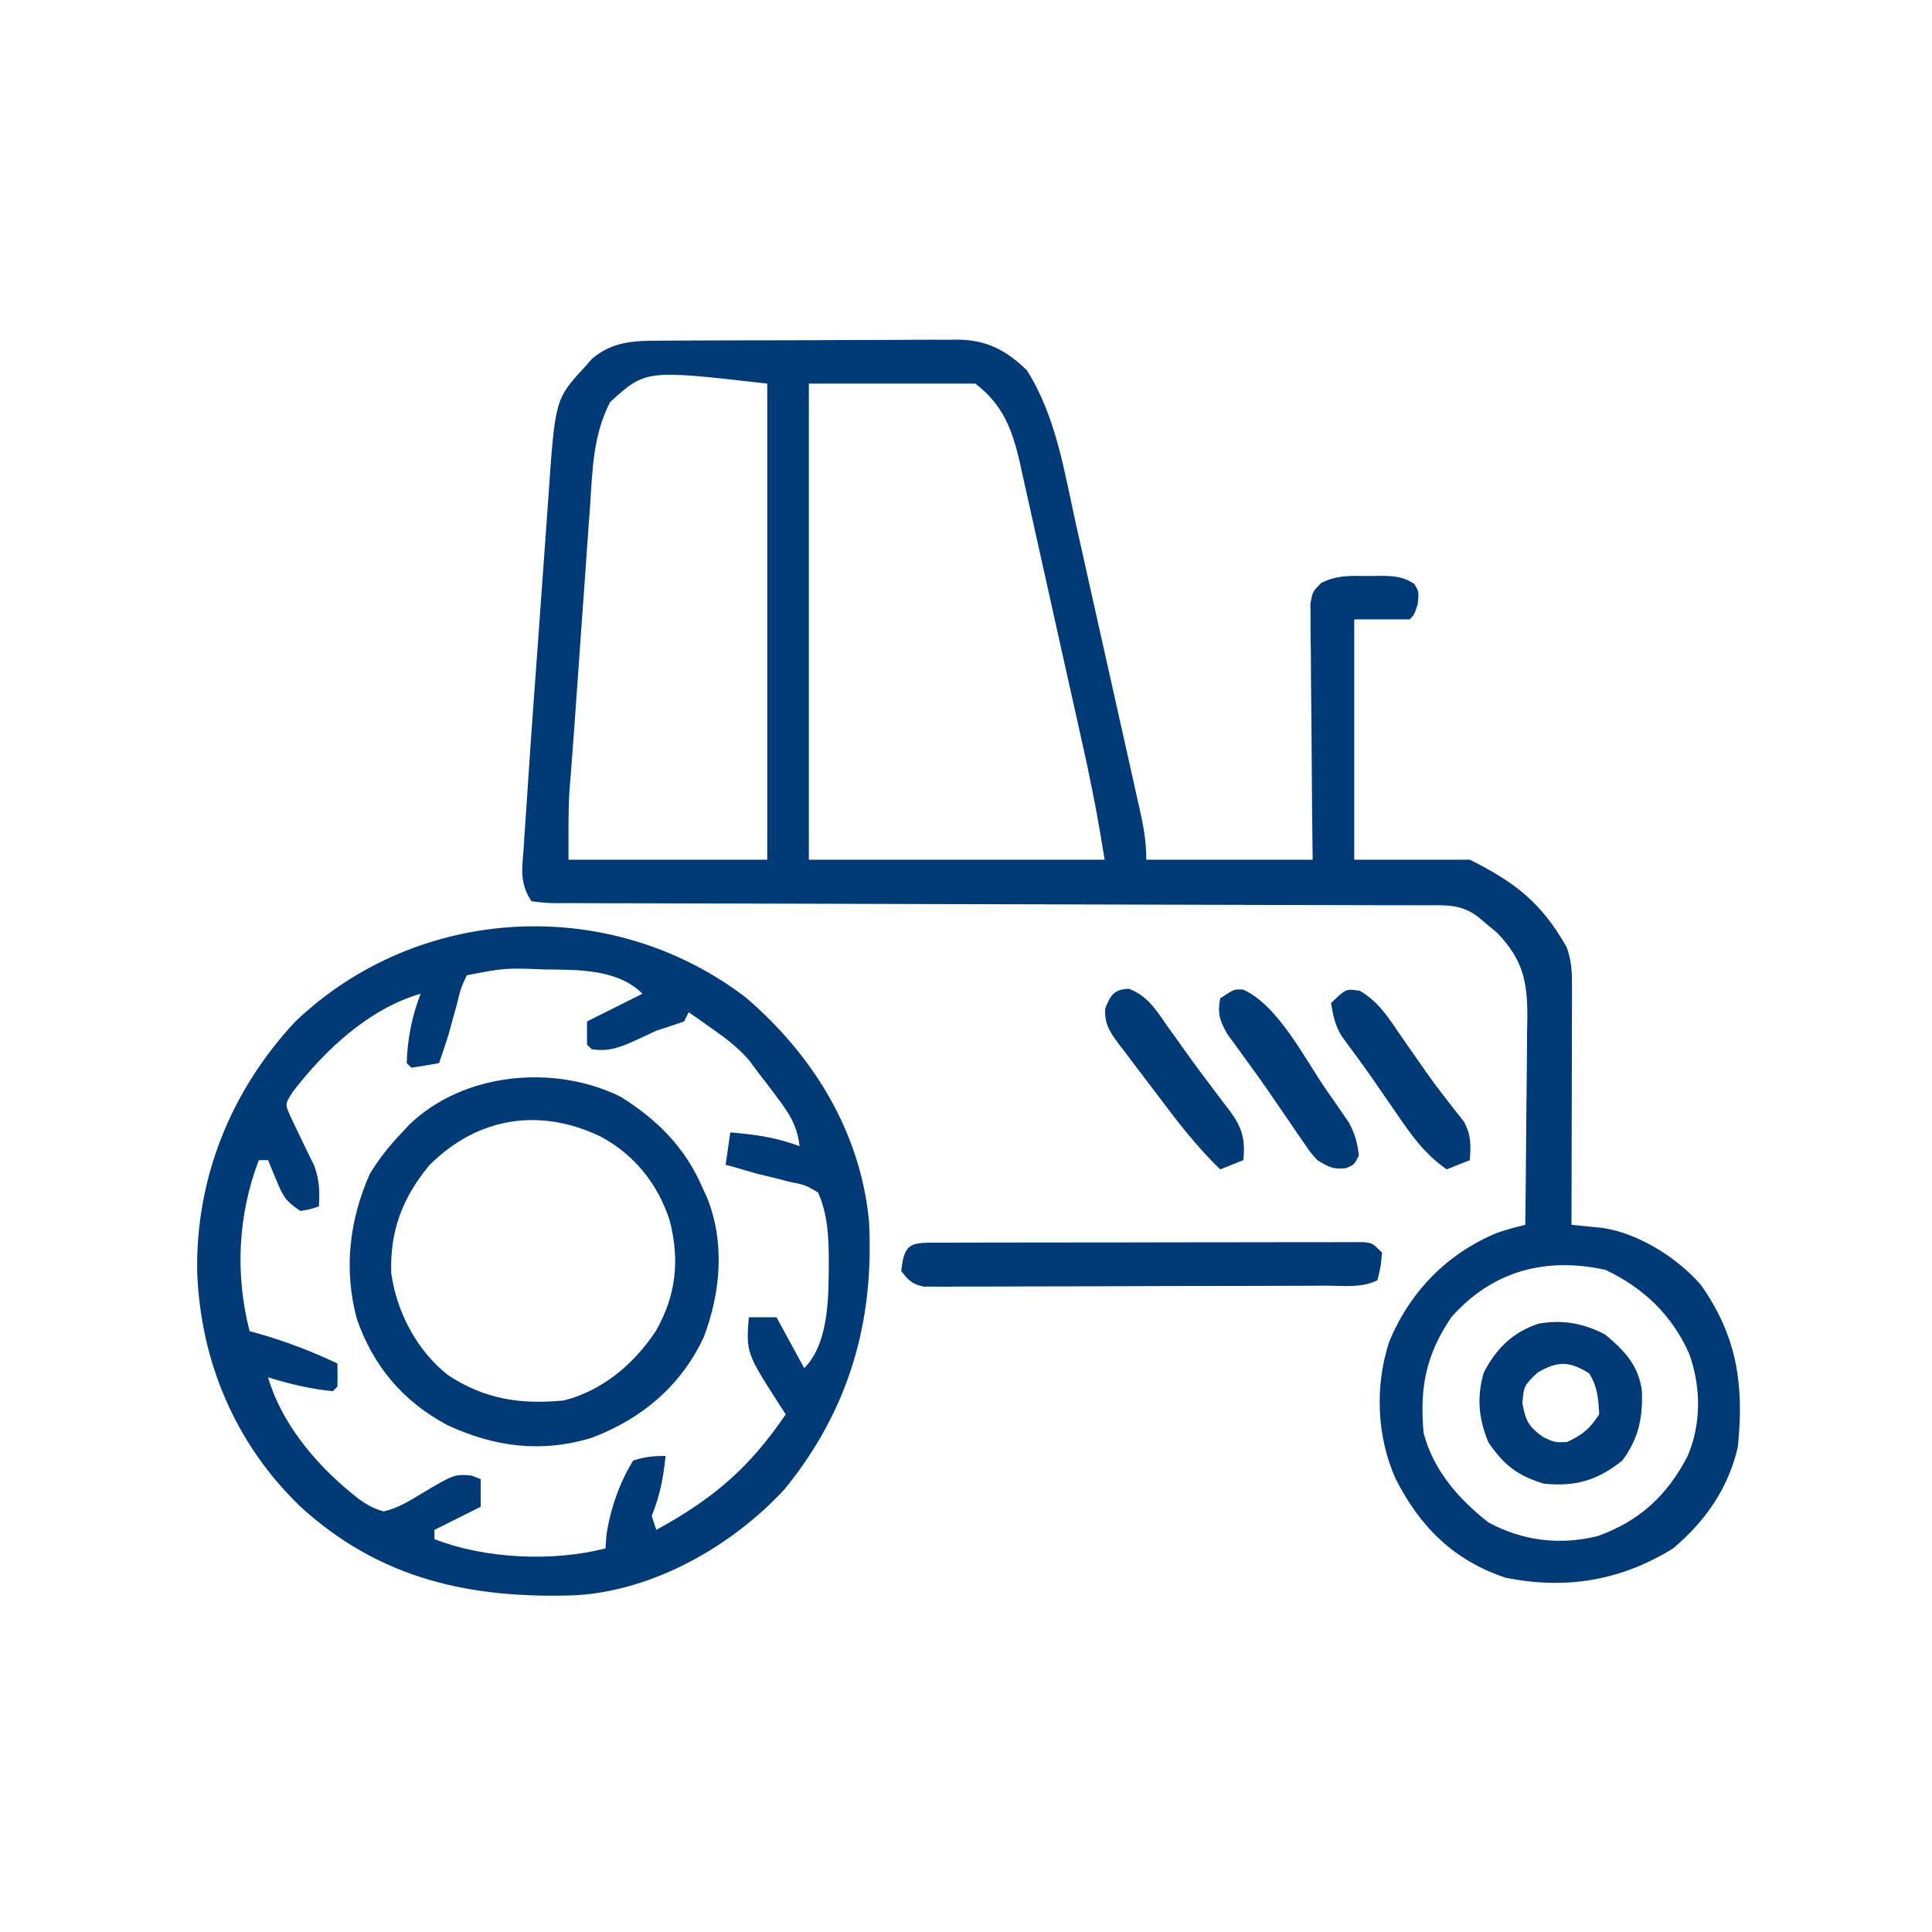
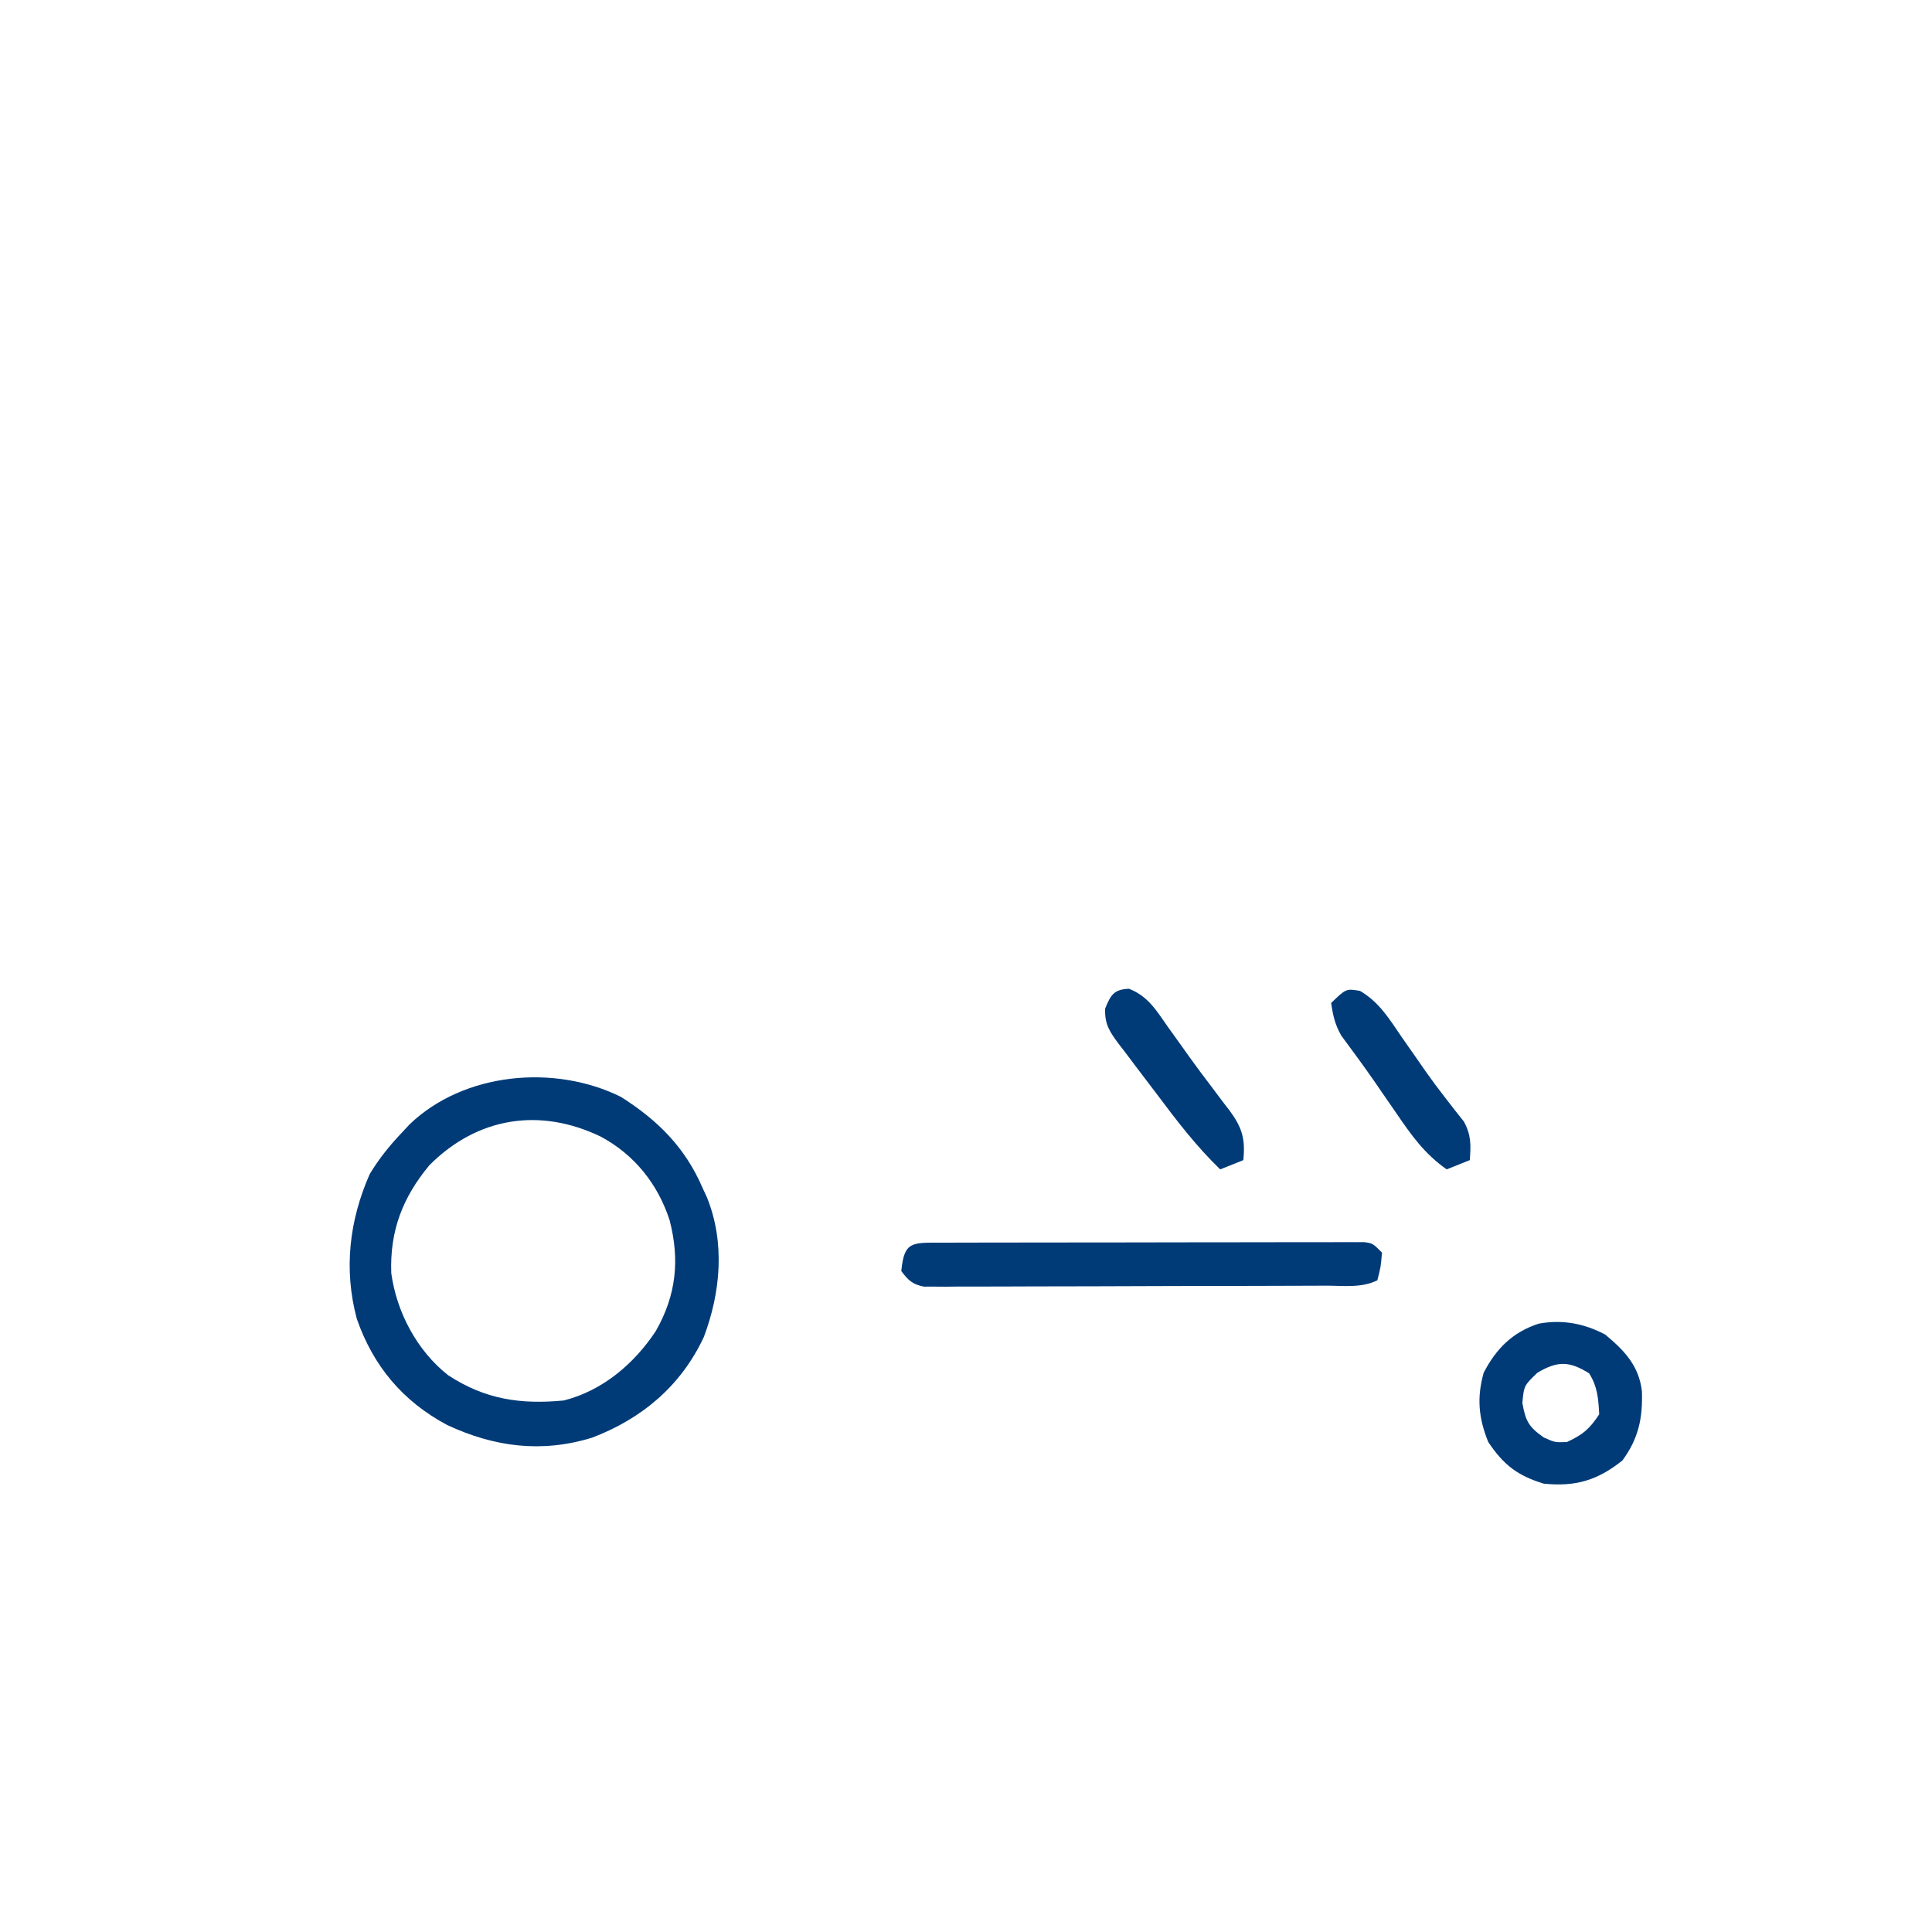
<svg xmlns="http://www.w3.org/2000/svg" version="1.1" width="418" height="418">
-   <path d="M0 0 C0.75 -0.007 1.501 -0.013 2.274 -0.02 C4.745 -0.039 7.216 -0.043 9.688 -0.045 C11.413 -0.052 13.138 -0.059 14.863 -0.066 C18.475 -0.078 22.088 -0.081 25.701 -0.08 C30.32 -0.08 34.939 -0.107 39.558 -0.142 C43.12 -0.164 46.682 -0.168 50.244 -0.167 C51.946 -0.169 53.648 -0.178 55.351 -0.194 C57.737 -0.213 60.122 -0.207 62.508 -0.195 C63.552 -0.212 63.552 -0.212 64.618 -0.229 C70.892 -0.149 75.093 2.066 79.571 6.416 C85.851 16.376 87.643 28.268 90.149 39.595 C90.591 41.567 91.034 43.538 91.477 45.51 C92.4 49.622 93.317 53.736 94.23 57.85 C95.4 63.125 96.582 68.397 97.768 73.668 C98.68 77.73 99.589 81.793 100.495 85.856 C100.93 87.801 101.365 89.746 101.802 91.691 C102.409 94.401 103.011 97.113 103.611 99.825 C103.792 100.627 103.972 101.429 104.159 102.256 C104.918 105.712 105.383 108.733 105.383 112.291 C117.263 112.291 129.143 112.291 141.383 112.291 C141.337 108.138 141.29 103.986 141.243 99.708 C141.217 96.399 141.195 93.089 141.176 89.78 C141.155 86.285 141.127 82.791 141.082 79.297 C141.03 75.288 141.01 71.28 140.993 67.271 C140.972 66.018 140.951 64.765 140.93 63.473 C140.93 62.312 140.93 61.151 140.929 59.955 C140.92 58.932 140.911 57.908 140.902 56.853 C141.383 54.291 141.383 54.291 143.175 52.461 C146.498 50.699 149.779 50.856 153.446 50.916 C154.166 50.904 154.886 50.892 155.627 50.88 C158.661 50.897 160.84 50.923 163.395 52.65 C164.383 54.291 164.383 54.291 164.133 56.916 C163.383 59.291 163.383 59.291 162.383 60.291 C158.423 60.291 154.463 60.291 150.383 60.291 C150.383 77.451 150.383 94.611 150.383 112.291 C158.633 112.291 166.883 112.291 175.383 112.291 C185.323 117.26 190.901 121.633 196.383 131.291 C197.426 134.419 197.504 136.582 197.497 139.864 C197.497 141.004 197.497 142.145 197.497 143.321 C197.491 144.552 197.486 145.784 197.481 147.052 C197.479 148.944 197.479 148.944 197.477 150.873 C197.472 154.222 197.463 157.571 197.452 160.92 C197.442 164.338 197.437 167.757 197.432 171.175 C197.421 177.88 197.404 184.585 197.383 191.291 C198.301 191.378 198.301 191.378 199.238 191.467 C200.043 191.549 200.849 191.631 201.68 191.716 C202.477 191.794 203.275 191.873 204.096 191.955 C211.816 193.088 220.29 198.402 225.383 204.291 C233.267 215.485 234.725 225.886 233.383 239.291 C231.363 248.225 226.35 255.418 219.383 261.291 C208.027 268.295 196.241 270.26 183.137 267.642 C171.948 263.928 164.668 256.692 159.387 246.337 C155.208 237.139 154.794 225.965 158.008 216.416 C162.525 205.645 170.511 197.482 181.305 193.017 C183.315 192.314 185.316 191.793 187.383 191.291 C187.485 183.728 187.555 176.166 187.603 168.604 C187.623 166.032 187.65 163.461 187.685 160.89 C187.734 157.189 187.756 153.488 187.774 149.787 C187.795 148.642 187.815 147.497 187.836 146.317 C187.839 138.464 186.837 133.927 181.313 128.111 C180.296 127.272 180.296 127.272 179.258 126.416 C178.575 125.841 177.892 125.266 177.188 124.673 C173.449 121.809 170.059 122.146 165.526 122.152 C164.704 122.15 163.883 122.147 163.037 122.144 C160.27 122.136 157.504 122.134 154.737 122.133 C152.759 122.128 150.782 122.123 148.805 122.117 C144.539 122.106 140.274 122.098 136.009 122.091 C129.27 122.081 122.532 122.06 115.793 122.038 C96.629 121.976 77.465 121.922 58.301 121.889 C47.722 121.871 37.144 121.842 26.566 121.801 C20.963 121.78 15.361 121.765 9.758 121.762 C4.492 121.76 -0.774 121.744 -6.04 121.718 C-7.978 121.711 -9.915 121.709 -11.853 121.712 C-14.488 121.716 -17.123 121.702 -19.759 121.683 C-20.534 121.688 -21.309 121.694 -22.107 121.699 C-24.237 121.672 -24.237 121.672 -27.617 121.291 C-30.237 117.36 -29.655 114.305 -29.323 109.793 C-29.269 108.948 -29.216 108.102 -29.16 107.231 C-28.989 104.583 -28.804 101.937 -28.617 99.291 C-28.513 97.714 -28.409 96.137 -28.307 94.56 C-27.993 89.789 -27.656 85.02 -27.312 80.251 C-27.22 78.971 -27.22 78.971 -27.126 77.664 C-26.801 73.166 -26.473 68.669 -26.143 64.172 C-25.873 60.483 -25.609 56.795 -25.352 53.105 C-25.037 48.596 -24.71 44.087 -24.375 39.579 C-24.251 37.879 -24.131 36.178 -24.014 34.477 C-22.517 12.683 -22.517 12.683 -16.242 5.853 C-15.677 5.215 -15.112 4.577 -14.531 3.919 C-10.154 0.195 -5.536 -0.007 0 0 Z M-10.617 13.291 C-14.33 20.445 -14.44 28.094 -14.968 36.017 C-15.073 37.452 -15.178 38.887 -15.285 40.321 C-15.561 44.087 -15.823 47.853 -16.082 51.619 C-16.345 55.41 -16.622 59.2 -16.898 62.99 C-17.395 69.851 -17.881 76.712 -18.354 83.575 C-18.529 86.045 -18.713 88.514 -18.906 90.982 C-18.998 92.167 -19.09 93.352 -19.185 94.573 C-19.268 95.605 -19.351 96.637 -19.436 97.7 C-19.68 102.557 -19.617 107.426 -19.617 112.291 C-5.427 112.291 8.763 112.291 23.383 112.291 C23.383 78.301 23.383 44.311 23.383 9.291 C-2.91 6.271 -2.91 6.271 -10.617 13.291 Z M32.383 9.291 C32.383 43.281 32.383 77.271 32.383 112.291 C53.503 112.291 74.623 112.291 96.383 112.291 C94.662 101.954 94.662 101.954 92.567 91.711 C92.398 90.942 92.229 90.173 92.054 89.381 C91.503 86.886 90.948 84.393 90.391 81.9 C90.199 81.038 90.008 80.177 89.81 79.289 C88.798 74.74 87.781 70.192 86.762 65.645 C85.715 60.971 84.68 56.295 83.649 51.618 C82.848 47.996 82.037 44.376 81.224 40.757 C80.839 39.034 80.457 37.31 80.079 35.585 C79.548 33.172 79.005 30.762 78.458 28.352 C78.307 27.652 78.156 26.951 78.001 26.229 C76.366 19.151 74.295 13.724 68.383 9.291 C56.503 9.291 44.623 9.291 32.383 9.291 Z M171.383 211.291 C165.867 219.414 164.52 226.515 165.383 236.291 C167.487 244.414 172.924 250.552 179.383 255.666 C186.791 259.678 194.841 260.656 203.032 258.638 C212.109 255.384 218.03 249.884 222.473 241.404 C225.521 234.326 225.426 226.306 222.821 219.103 C219.067 210.76 212.982 204.957 204.758 201.041 C191.843 198.17 180.201 201.258 171.383 211.291 Z " fill="#003B78" transform="translate(142.617,73.709)" />
-   <path d="M0 0 C14.449 12.433 24.631 28.833 26.562 48.125 C27.786 69.957 22.306 89.098 8.375 106.25 C-2.912 118.545 -19.927 128.262 -36.831 129.267 C-59.575 130.077 -79.259 125.826 -96.465 110.066 C-110.596 96.441 -118.095 78.612 -118.787 59.091 C-119.045 38.811 -111.424 20.076 -97.656 5.25 C-70.939 -20.338 -29.18 -22.373 0 0 Z M-60.438 -4.875 C-61.743 -2.078 -61.743 -2.078 -62.562 1.312 C-62.874 2.44 -63.186 3.568 -63.508 4.73 C-63.815 5.851 -64.121 6.971 -64.438 8.125 C-65.091 10.129 -65.754 12.131 -66.438 14.125 C-68.429 14.506 -70.43 14.838 -72.438 15.125 C-72.767 14.795 -73.097 14.465 -73.438 14.125 C-73.294 8.887 -72.32 4.018 -70.438 -0.875 C-81.591 2.363 -91.064 11.221 -98.062 20.312 C-99.777 22.996 -99.777 22.996 -98.688 25.461 C-96.982 29.095 -95.234 32.707 -93.461 36.309 C-92.33 39.422 -92.254 41.838 -92.438 45.125 C-94.25 45.75 -94.25 45.75 -96.438 46.125 C-99.7 43.95 -100.177 42.996 -101.625 39.5 C-101.969 38.683 -102.313 37.865 -102.668 37.023 C-102.922 36.397 -103.176 35.77 -103.438 35.125 C-104.097 35.125 -104.757 35.125 -105.438 35.125 C-109.974 46.994 -110.587 59.84 -107.438 72.125 C-106.82 72.295 -106.203 72.465 -105.566 72.641 C-99.604 74.347 -94.036 76.461 -88.438 79.125 C-88.395 80.791 -88.397 82.459 -88.438 84.125 C-88.767 84.455 -89.097 84.785 -89.438 85.125 C-94.312 84.638 -98.777 83.552 -103.438 82.125 C-100.595 91.916 -93.299 100.719 -85.438 107.125 C-84.936 107.535 -84.435 107.946 -83.919 108.369 C-82.079 109.671 -80.616 110.528 -78.438 111.125 C-75.392 110.433 -72.956 108.939 -70.312 107.312 C-63.14 103.069 -63.14 103.069 -59.445 103.363 C-58.783 103.615 -58.12 103.866 -57.438 104.125 C-57.438 106.105 -57.438 108.085 -57.438 110.125 C-60.737 111.775 -64.037 113.425 -67.438 115.125 C-67.438 115.785 -67.438 116.445 -67.438 117.125 C-56.596 121.391 -41.784 122.068 -30.438 119.125 C-30.345 117.764 -30.345 117.764 -30.25 116.375 C-29.426 110.738 -27.451 104.95 -24.438 100.125 C-21.95 99.293 -20.037 99.125 -17.438 99.125 C-17.926 103.932 -18.642 107.636 -20.438 112.125 C-20.108 113.115 -19.777 114.105 -19.438 115.125 C-7.126 108.374 0.653 101.757 8.562 90.125 C8.236 89.629 7.91 89.132 7.574 88.621 C-0.002 76.843 -0.002 76.843 0.562 69.125 C2.542 69.125 4.522 69.125 6.562 69.125 C8.543 72.755 10.523 76.385 12.562 80.125 C18.036 74.652 17.845 64.165 17.875 56.75 C17.859 51.551 17.64 46.938 15.562 42.125 C12.768 40.487 12.768 40.487 9.375 39.812 C8.212 39.512 7.05 39.212 5.852 38.902 C4.766 38.646 3.681 38.389 2.562 38.125 C1.122 37.717 -0.316 37.303 -1.75 36.875 C-2.637 36.627 -3.524 36.38 -4.438 36.125 C-4.107 33.815 -3.777 31.505 -3.438 29.125 C1.836 29.57 6.58 30.209 11.562 32.125 C11.026 27.704 9.418 25.149 6.75 21.625 C5.719 20.248 5.719 20.248 4.668 18.844 C3.973 17.947 3.278 17.049 2.562 16.125 C1.935 15.276 1.307 14.426 0.66 13.551 C-1.714 10.806 -4.221 8.896 -7.188 6.812 C-8.172 6.115 -9.157 5.418 -10.172 4.699 C-10.92 4.18 -11.667 3.66 -12.438 3.125 C-12.768 3.785 -13.098 4.445 -13.438 5.125 C-15.427 5.821 -17.43 6.48 -19.438 7.125 C-20.963 7.822 -22.484 8.531 -24 9.25 C-27.279 10.737 -29.776 11.697 -33.438 11.125 C-33.767 10.795 -34.097 10.465 -34.438 10.125 C-34.438 8.475 -34.438 6.825 -34.438 5.125 C-30.477 3.145 -26.517 1.165 -22.438 -0.875 C-27.794 -6.231 -36.376 -6.058 -43.522 -6.13 C-52.11 -6.465 -52.11 -6.465 -60.438 -4.875 Z " fill="#003B78" transform="translate(161.438,215.875)" />
  <path d="M0 0 C7.991 5.056 13.894 10.961 17.648 19.676 C17.966 20.36 18.283 21.045 18.609 21.75 C22.541 31.507 21.578 42.324 17.906 51.992 C12.96 62.545 4.515 69.628 -6.273 73.734 C-17.174 77.068 -27.358 75.759 -37.602 70.988 C-47.189 65.866 -53.589 58.265 -57.164 47.988 C-60.01 37.293 -58.795 26.752 -54.352 16.676 C-52.326 13.331 -50.046 10.502 -47.352 7.676 C-46.828 7.112 -46.305 6.549 -45.766 5.969 C-34.041 -5.327 -14.366 -7.143 0 0 Z M-41.43 14.754 C-47.256 21.755 -50.025 28.993 -49.699 38.133 C-48.547 46.563 -44.123 54.926 -37.398 60.211 C-29.41 65.44 -21.797 66.573 -12.352 65.676 C-3.99 63.547 2.813 57.783 7.523 50.676 C11.972 42.887 12.744 35.254 10.523 26.676 C7.965 18.83 2.922 12.505 -4.383 8.586 C-17.455 2.296 -30.953 4.277 -41.43 14.754 Z " fill="#003B78" transform="translate(134.352,237.324)" />
  <path d="M0 0 C0.928 0 1.857 0.001 2.813 0.001 C3.785 -0.002 4.758 -0.005 5.759 -0.009 C8.991 -0.018 12.222 -0.02 15.454 -0.021 C17.69 -0.025 19.926 -0.028 22.161 -0.031 C26.855 -0.037 31.548 -0.039 36.242 -0.039 C42.269 -0.039 48.297 -0.052 54.324 -0.069 C58.944 -0.081 63.563 -0.083 68.183 -0.082 C70.405 -0.083 72.628 -0.088 74.851 -0.095 C77.954 -0.105 81.058 -0.102 84.161 -0.096 C85.087 -0.102 86.013 -0.108 86.968 -0.113 C87.811 -0.109 88.653 -0.105 89.521 -0.101 C90.256 -0.101 90.99 -0.102 91.747 -0.102 C93.552 0.147 93.552 0.147 95.552 2.147 C95.302 5.209 95.302 5.209 94.552 8.147 C91.115 9.865 87.159 9.303 83.376 9.308 C82.425 9.313 81.473 9.318 80.493 9.323 C77.337 9.337 74.181 9.344 71.024 9.35 C68.837 9.356 66.65 9.361 64.463 9.367 C59.874 9.378 55.285 9.383 50.695 9.387 C44.806 9.392 38.917 9.416 33.027 9.445 C28.509 9.463 23.991 9.469 19.472 9.47 C17.3 9.473 15.129 9.481 12.957 9.494 C9.923 9.511 6.89 9.51 3.857 9.503 C2.503 9.517 2.503 9.517 1.122 9.531 C0.296 9.525 -0.53 9.52 -1.381 9.514 C-2.457 9.516 -2.457 9.516 -3.554 9.519 C-6.031 9.032 -6.949 8.147 -8.448 6.147 C-7.834 -0.299 -6.139 0.031 0 0 Z " fill="#003B78" transform="translate(203.448,268.853)" />
  <path d="M0 0 C4.145 3.47 7.259 6.689 7.926 12.23 C8.122 18.061 7.202 22.499 3.688 27.25 C-1.734 31.565 -6.434 32.934 -13.312 32.25 C-19.018 30.509 -21.985 28.194 -25.312 23.25 C-27.432 18.048 -27.811 13.619 -26.312 8.25 C-23.624 3.073 -20.062 -0.541 -14.398 -2.367 C-9.258 -3.311 -4.575 -2.417 0 0 Z M-14.688 8.25 C-17.595 11.049 -17.595 11.049 -17.938 14.812 C-17.221 18.753 -16.561 19.967 -13.312 22.25 C-10.911 23.33 -10.911 23.33 -8.312 23.25 C-4.826 21.628 -3.469 20.485 -1.312 17.25 C-1.493 13.882 -1.674 11.259 -3.5 8.375 C-7.809 5.7 -10.323 5.663 -14.688 8.25 Z " fill="#003B78" transform="translate(347.312,288.75)" />
  <path d="M0 0 C4.182 2.454 6.357 6.097 9.062 10.051 C10.208 11.691 11.354 13.33 12.5 14.969 C13.053 15.766 13.606 16.563 14.176 17.384 C15.534 19.308 16.928 21.182 18.375 23.039 C19.097 23.971 19.819 24.903 20.562 25.863 C21.188 26.652 21.813 27.441 22.457 28.254 C24.069 31.195 23.993 33.31 23.75 36.613 C22.1 37.273 20.45 37.933 18.75 38.613 C13.973 35.271 11.108 31.234 7.875 26.488 C6.819 24.96 5.763 23.431 4.707 21.902 C3.948 20.797 3.948 20.797 3.174 19.669 C0.836 16.295 -1.603 12.992 -4.043 9.691 C-5.409 7.339 -5.861 5.291 -6.25 2.613 C-3.001 -0.516 -3.001 -0.516 0 0 Z " fill="#003B78" transform="translate(294.25,214.387)" />
-   <path d="M0 0 C7.562 3.3 13.452 15.15 18.059 21.773 C18.635 22.594 19.211 23.414 19.804 24.259 C20.342 25.045 20.88 25.831 21.434 26.641 C21.916 27.34 22.398 28.04 22.895 28.761 C24.206 31.17 24.743 33.18 25.059 35.898 C24.059 37.898 24.059 37.898 22.246 38.648 C19.472 38.966 18.428 38.334 16.059 36.898 C14.646 35.317 14.646 35.317 13.359 33.441 C12.876 32.747 12.393 32.052 11.896 31.337 C11.392 30.594 10.889 29.851 10.371 29.086 C9.31 27.543 8.249 26 7.188 24.457 C6.663 23.689 6.139 22.92 5.598 22.128 C4.185 20.082 2.741 18.066 1.273 16.059 C0.855 15.479 0.436 14.899 0.005 14.302 C-1.124 12.742 -2.259 11.187 -3.395 9.633 C-5.056 6.696 -5.558 5.208 -4.941 1.898 C-1.941 -0.102 -1.941 -0.102 0 0 Z " fill="#003B78" transform="translate(268.941,214.102)" />
  <path d="M0 0 C4.148 1.632 5.91 4.686 8.418 8.262 C8.933 8.977 9.449 9.692 9.979 10.429 C11.045 11.91 12.105 13.395 13.16 14.883 C14.651 16.963 16.182 19.005 17.734 21.039 C18.65 22.259 19.565 23.479 20.48 24.699 C20.911 25.254 21.341 25.808 21.784 26.38 C24.486 30.06 25.194 32.536 24.73 37.074 C23.08 37.734 21.43 38.394 19.73 39.074 C14.6 34.125 10.37 28.611 6.109 22.911 C5.174 21.664 4.231 20.423 3.281 19.187 C1.853 17.327 0.446 15.453 -0.957 13.574 C-1.626 12.712 -1.626 12.712 -2.309 11.832 C-4.252 9.186 -5.291 7.628 -5.164 4.293 C-3.985 1.37 -3.263 0.107 0 0 Z " fill="#003B78" transform="translate(244.27,213.926)" />
</svg>